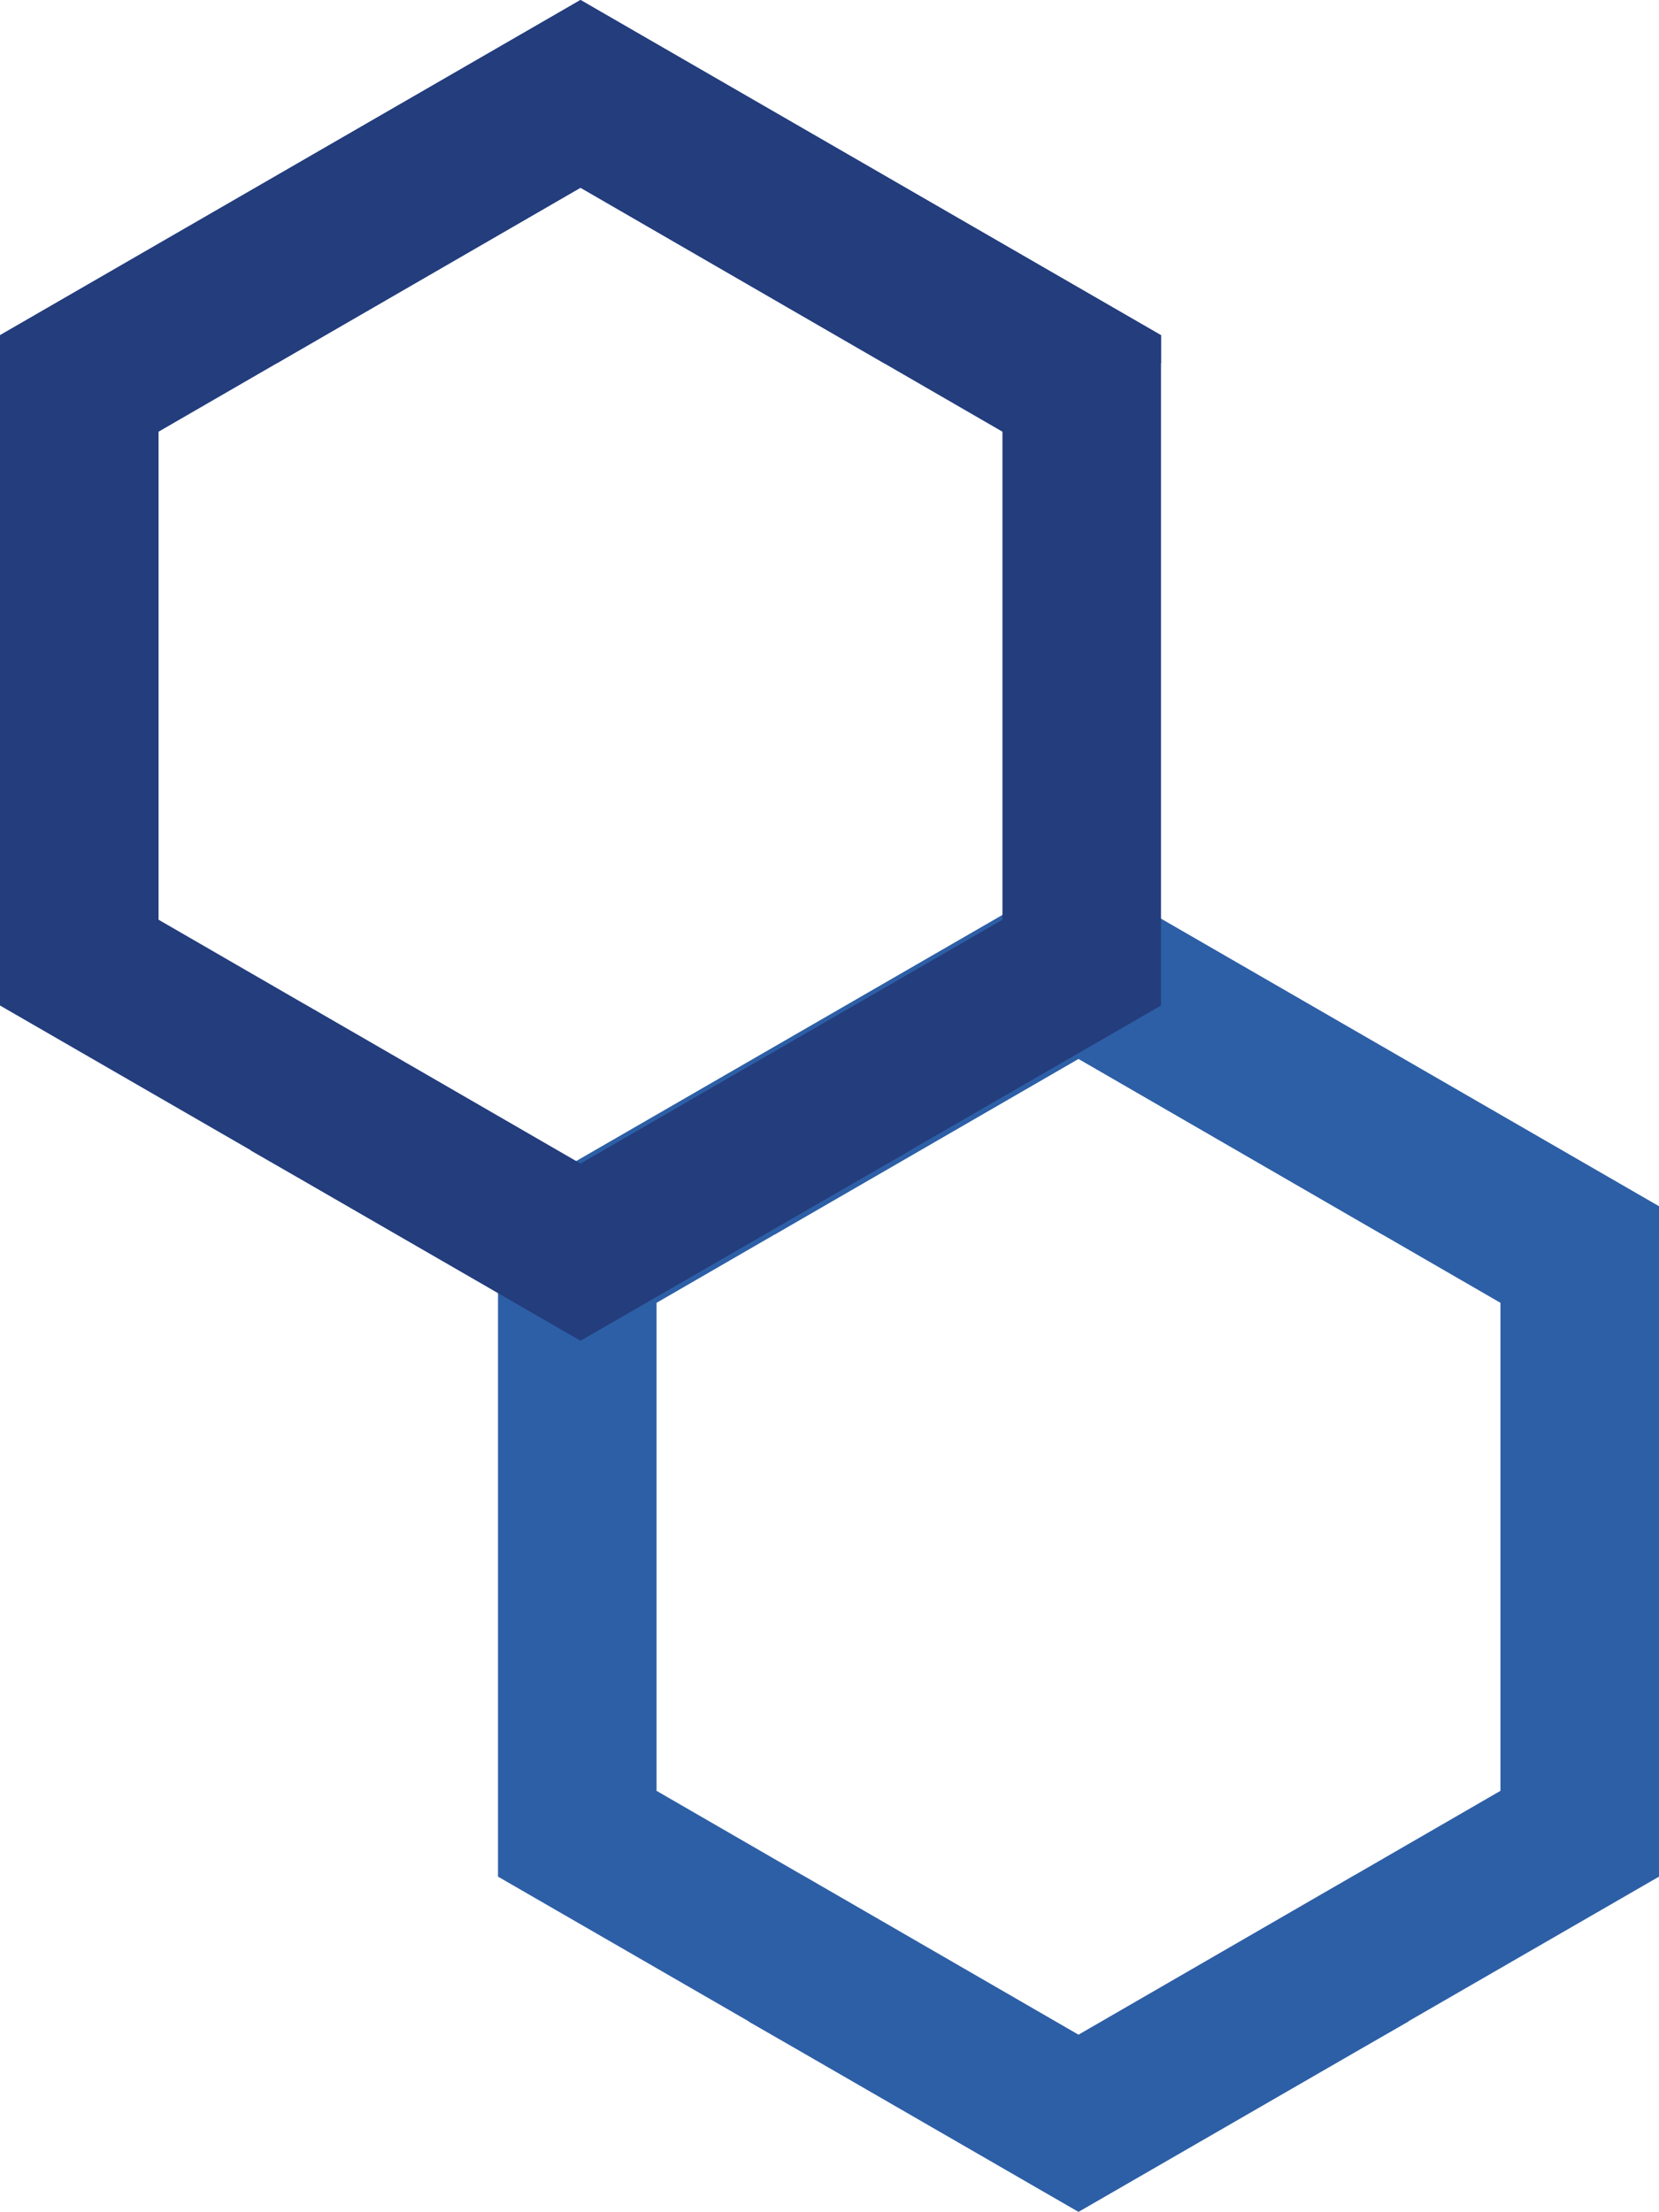
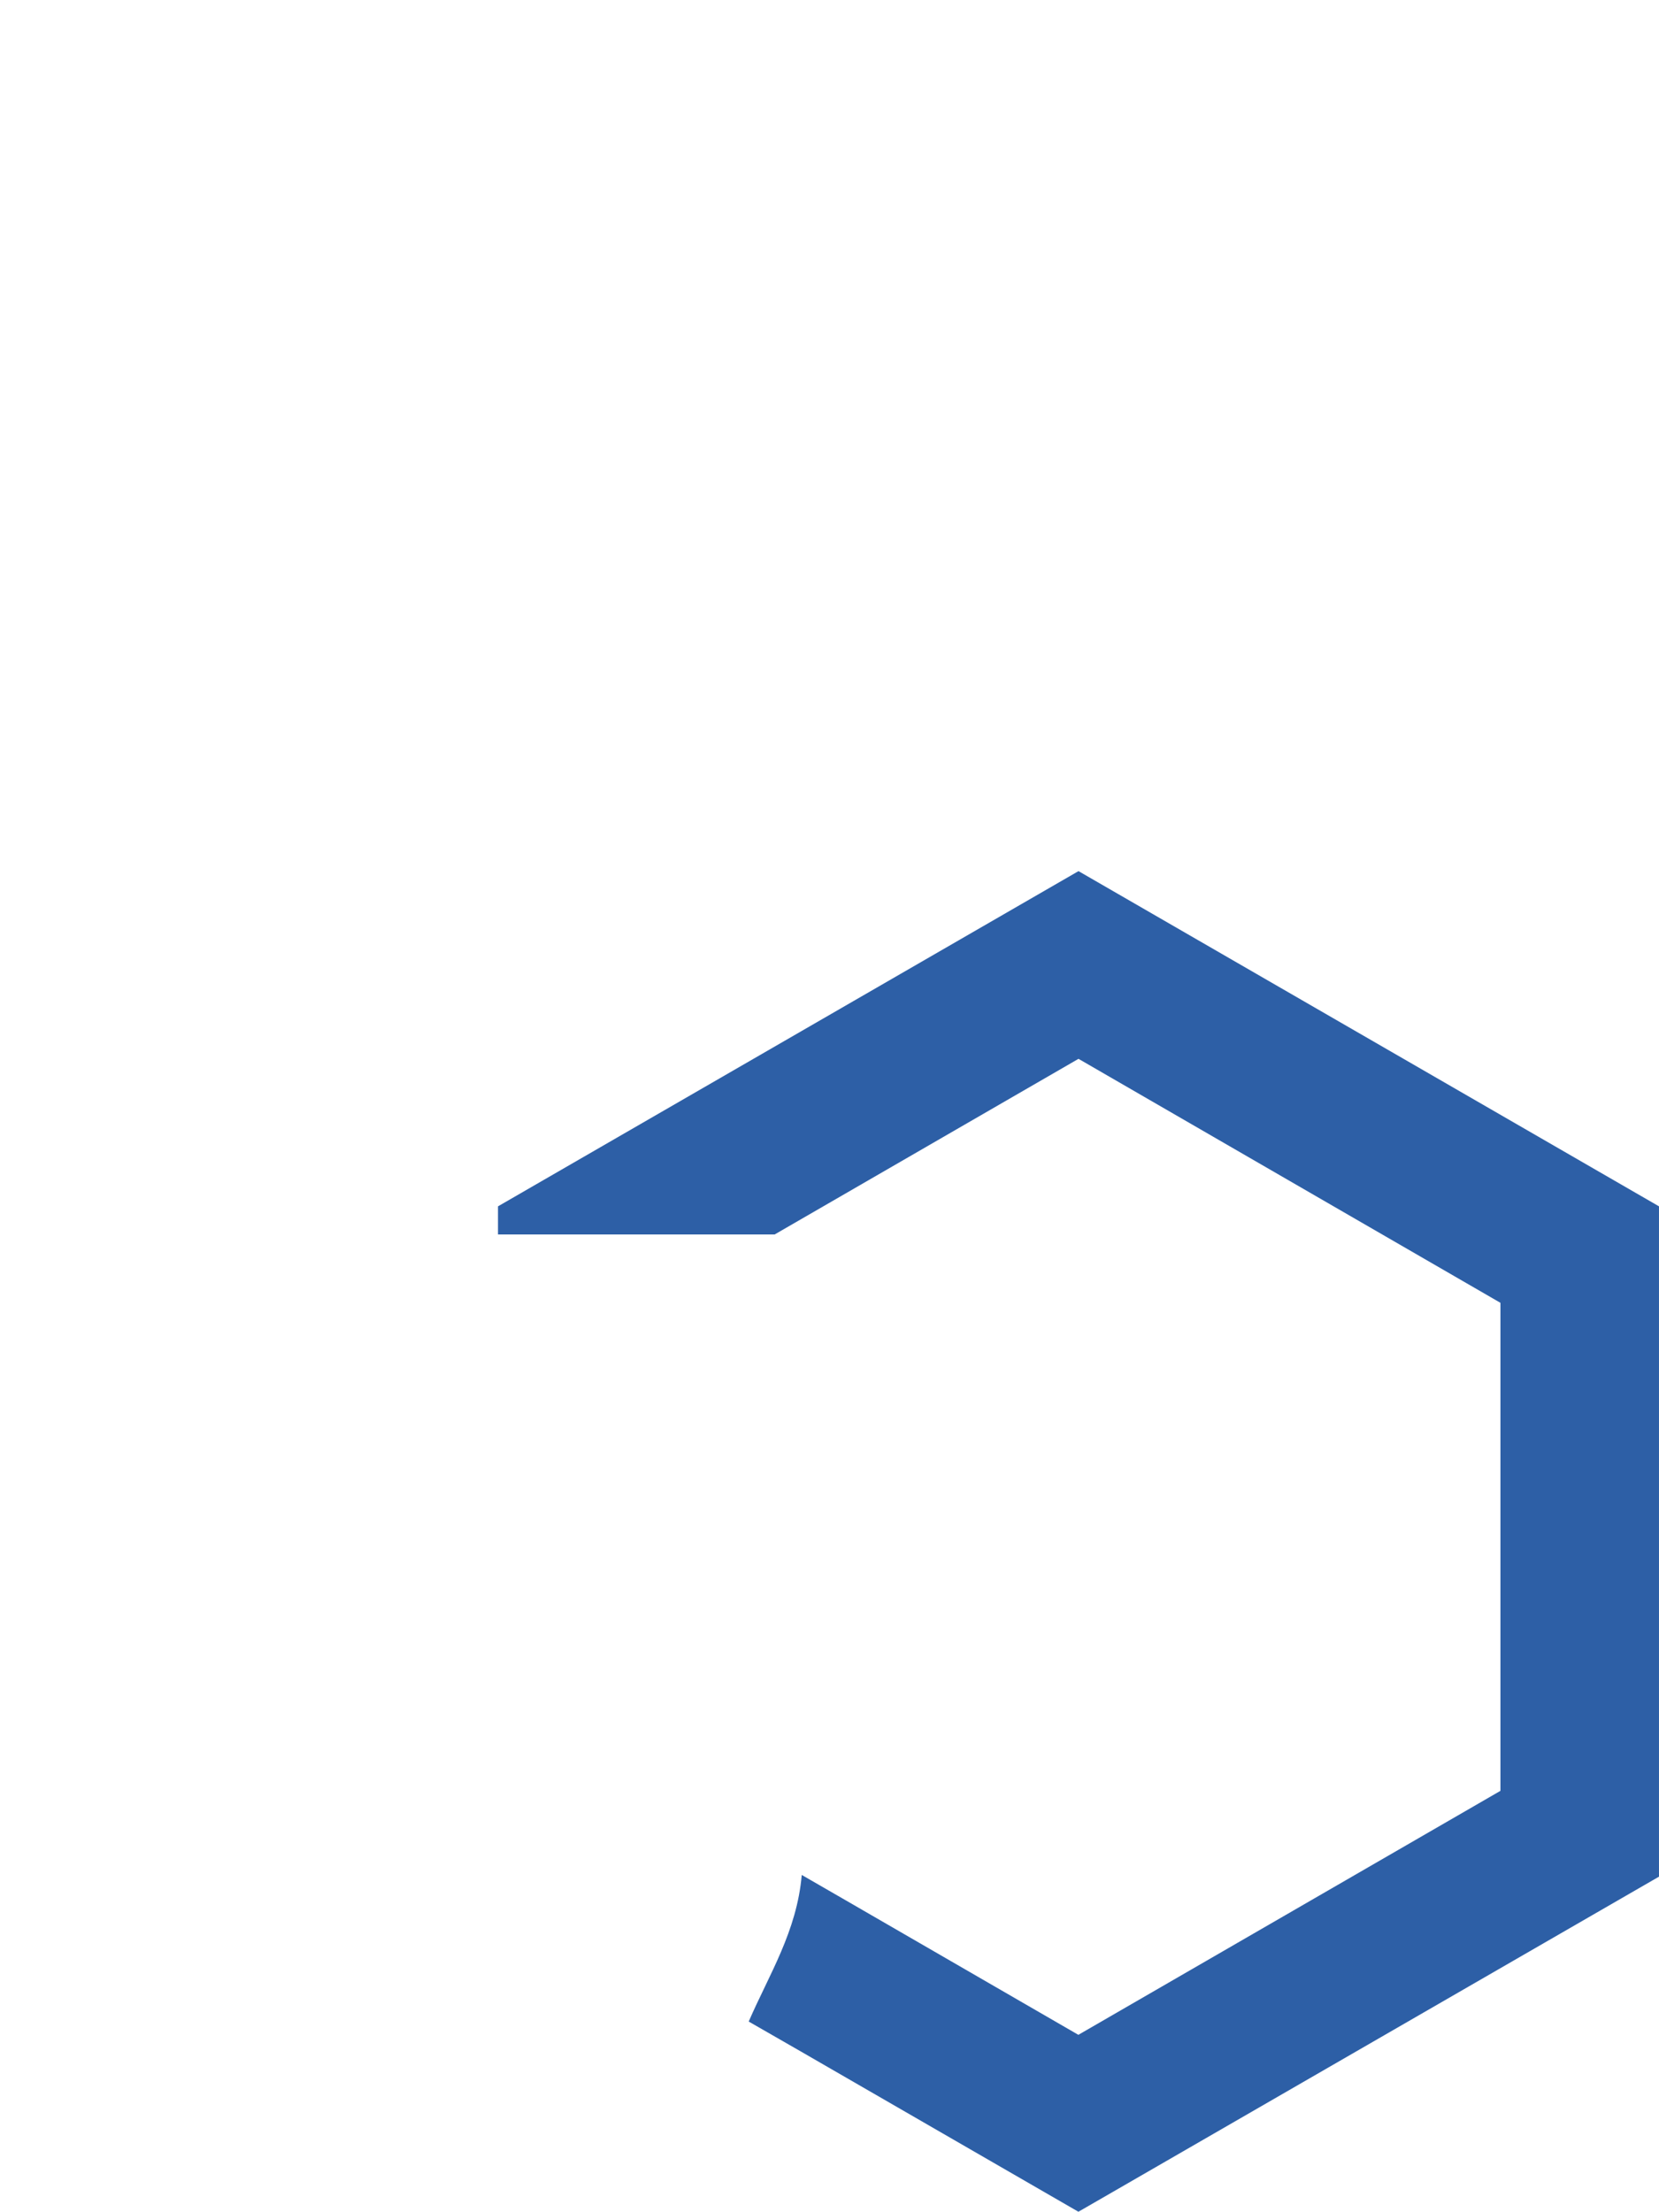
<svg xmlns="http://www.w3.org/2000/svg" height="461.079" viewBox="0 0 345.886 461.079" width="345.886">
  <path d="m244.08 116.386v101.737l-88 50.865-49.082-28.377-1.878-1.082-6.711-3.871c-1.012 11.76-6.806 20.75-11.059 30.561l10.8 6.2 57.939 33.452 6.927-3.992 114.121-65.866v-139.74l-121.028-69.883-121.029 69.883v5.864h57.678l63.351-36.616z" fill="#2d5fa6" transform="translate(68.748 155.213)" />
-   <path d="m68.137 116.386v101.737l88 50.865 49.083-28.377 1.878-1.082 6.711-3.871c1.012 11.76 6.806 20.75 11.059 30.561l-10.8 6.2-57.939 33.452-6.927-3.992-114.122-65.871v-139.735l121.029-69.883 121.029 69.883v5.864h-57.678l-63.351-36.616z" fill="#2d5fa6" transform="translate(68.748 155.213)" />
  <g fill="#233d7d" transform="translate(-35.08 -26.39)">
-     <path d="m244.08 116.386v101.737l-88 50.865-49.082-28.377-1.878-1.082-6.711-3.871c-1.012 11.76-6.806 20.75-11.059 30.561l10.8 6.2 57.939 33.452 6.927-3.992 114.121-65.866v-139.74l-121.028-69.883-121.029 69.883v5.864h57.678l63.351-36.616z" />
-     <path d="m68.137 116.386v101.737l88 50.865 49.083-28.377 1.878-1.082 6.711-3.871c1.012 11.76 6.806 20.75 11.059 30.561l-10.8 6.2-57.939 33.452-6.927-3.992-114.122-65.871v-139.735l121.029-69.883 121.029 69.883v5.864h-57.678l-63.351-36.616z" />
-   </g>
+     </g>
</svg>